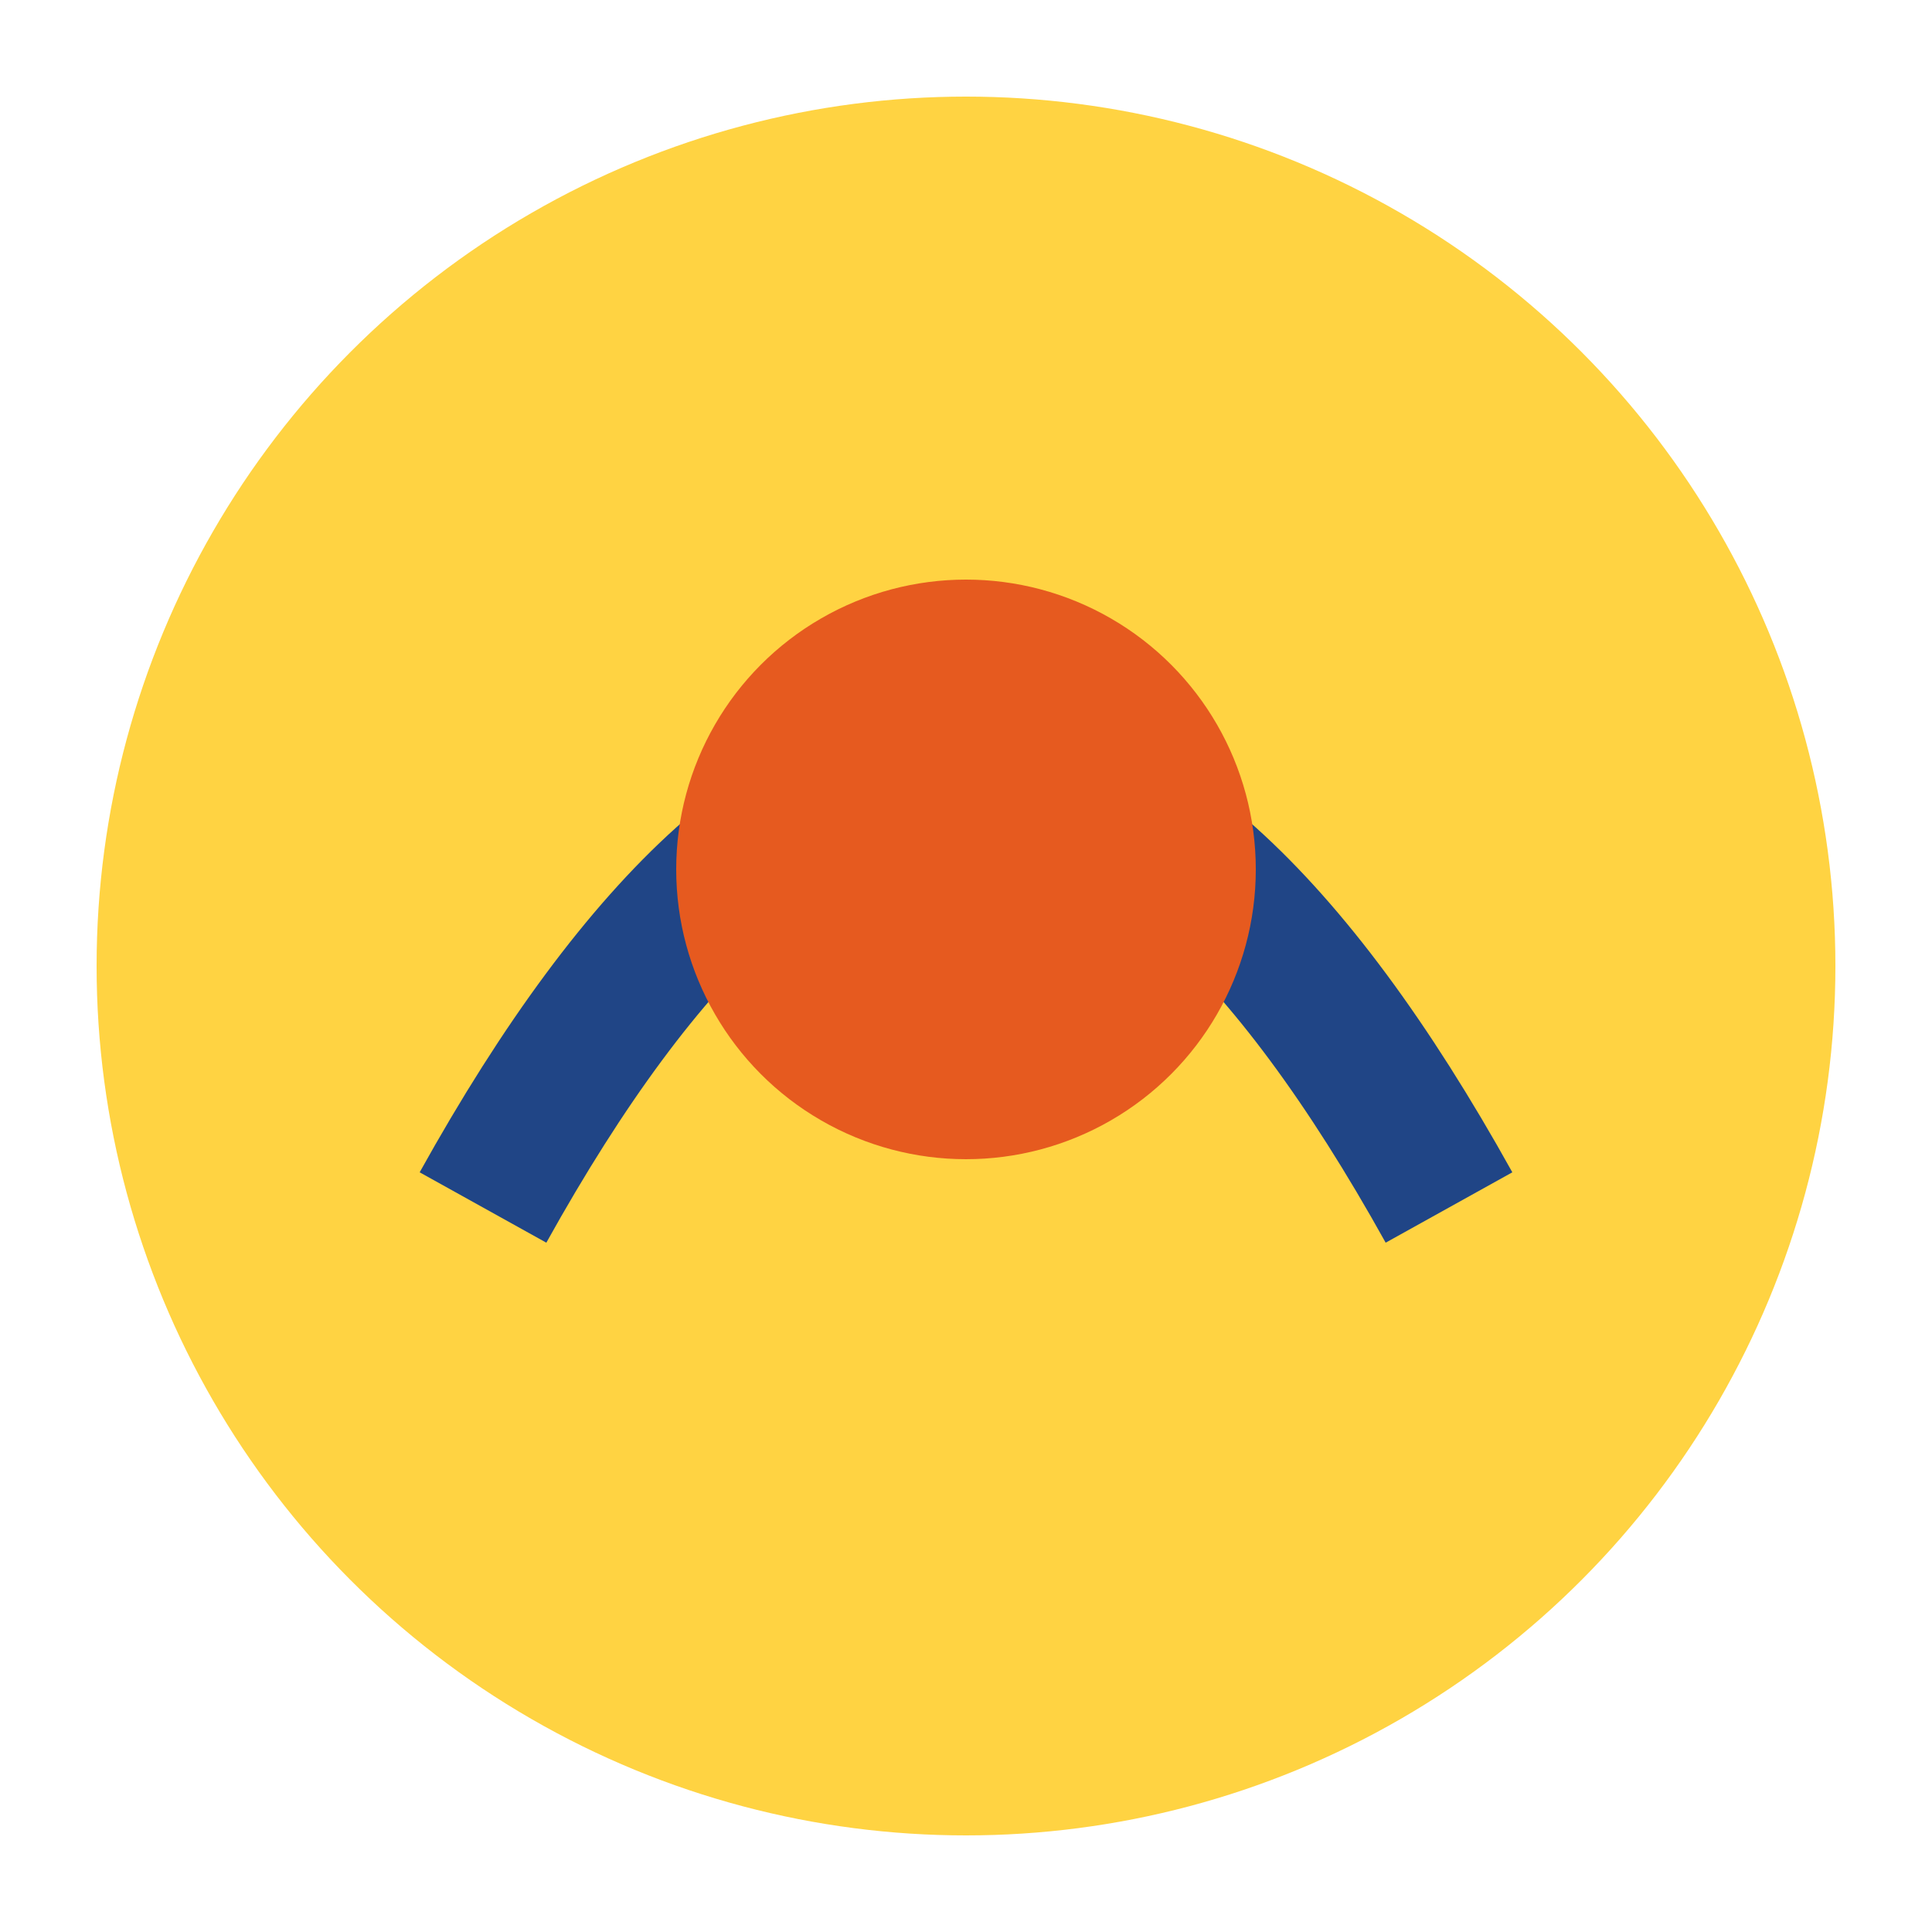
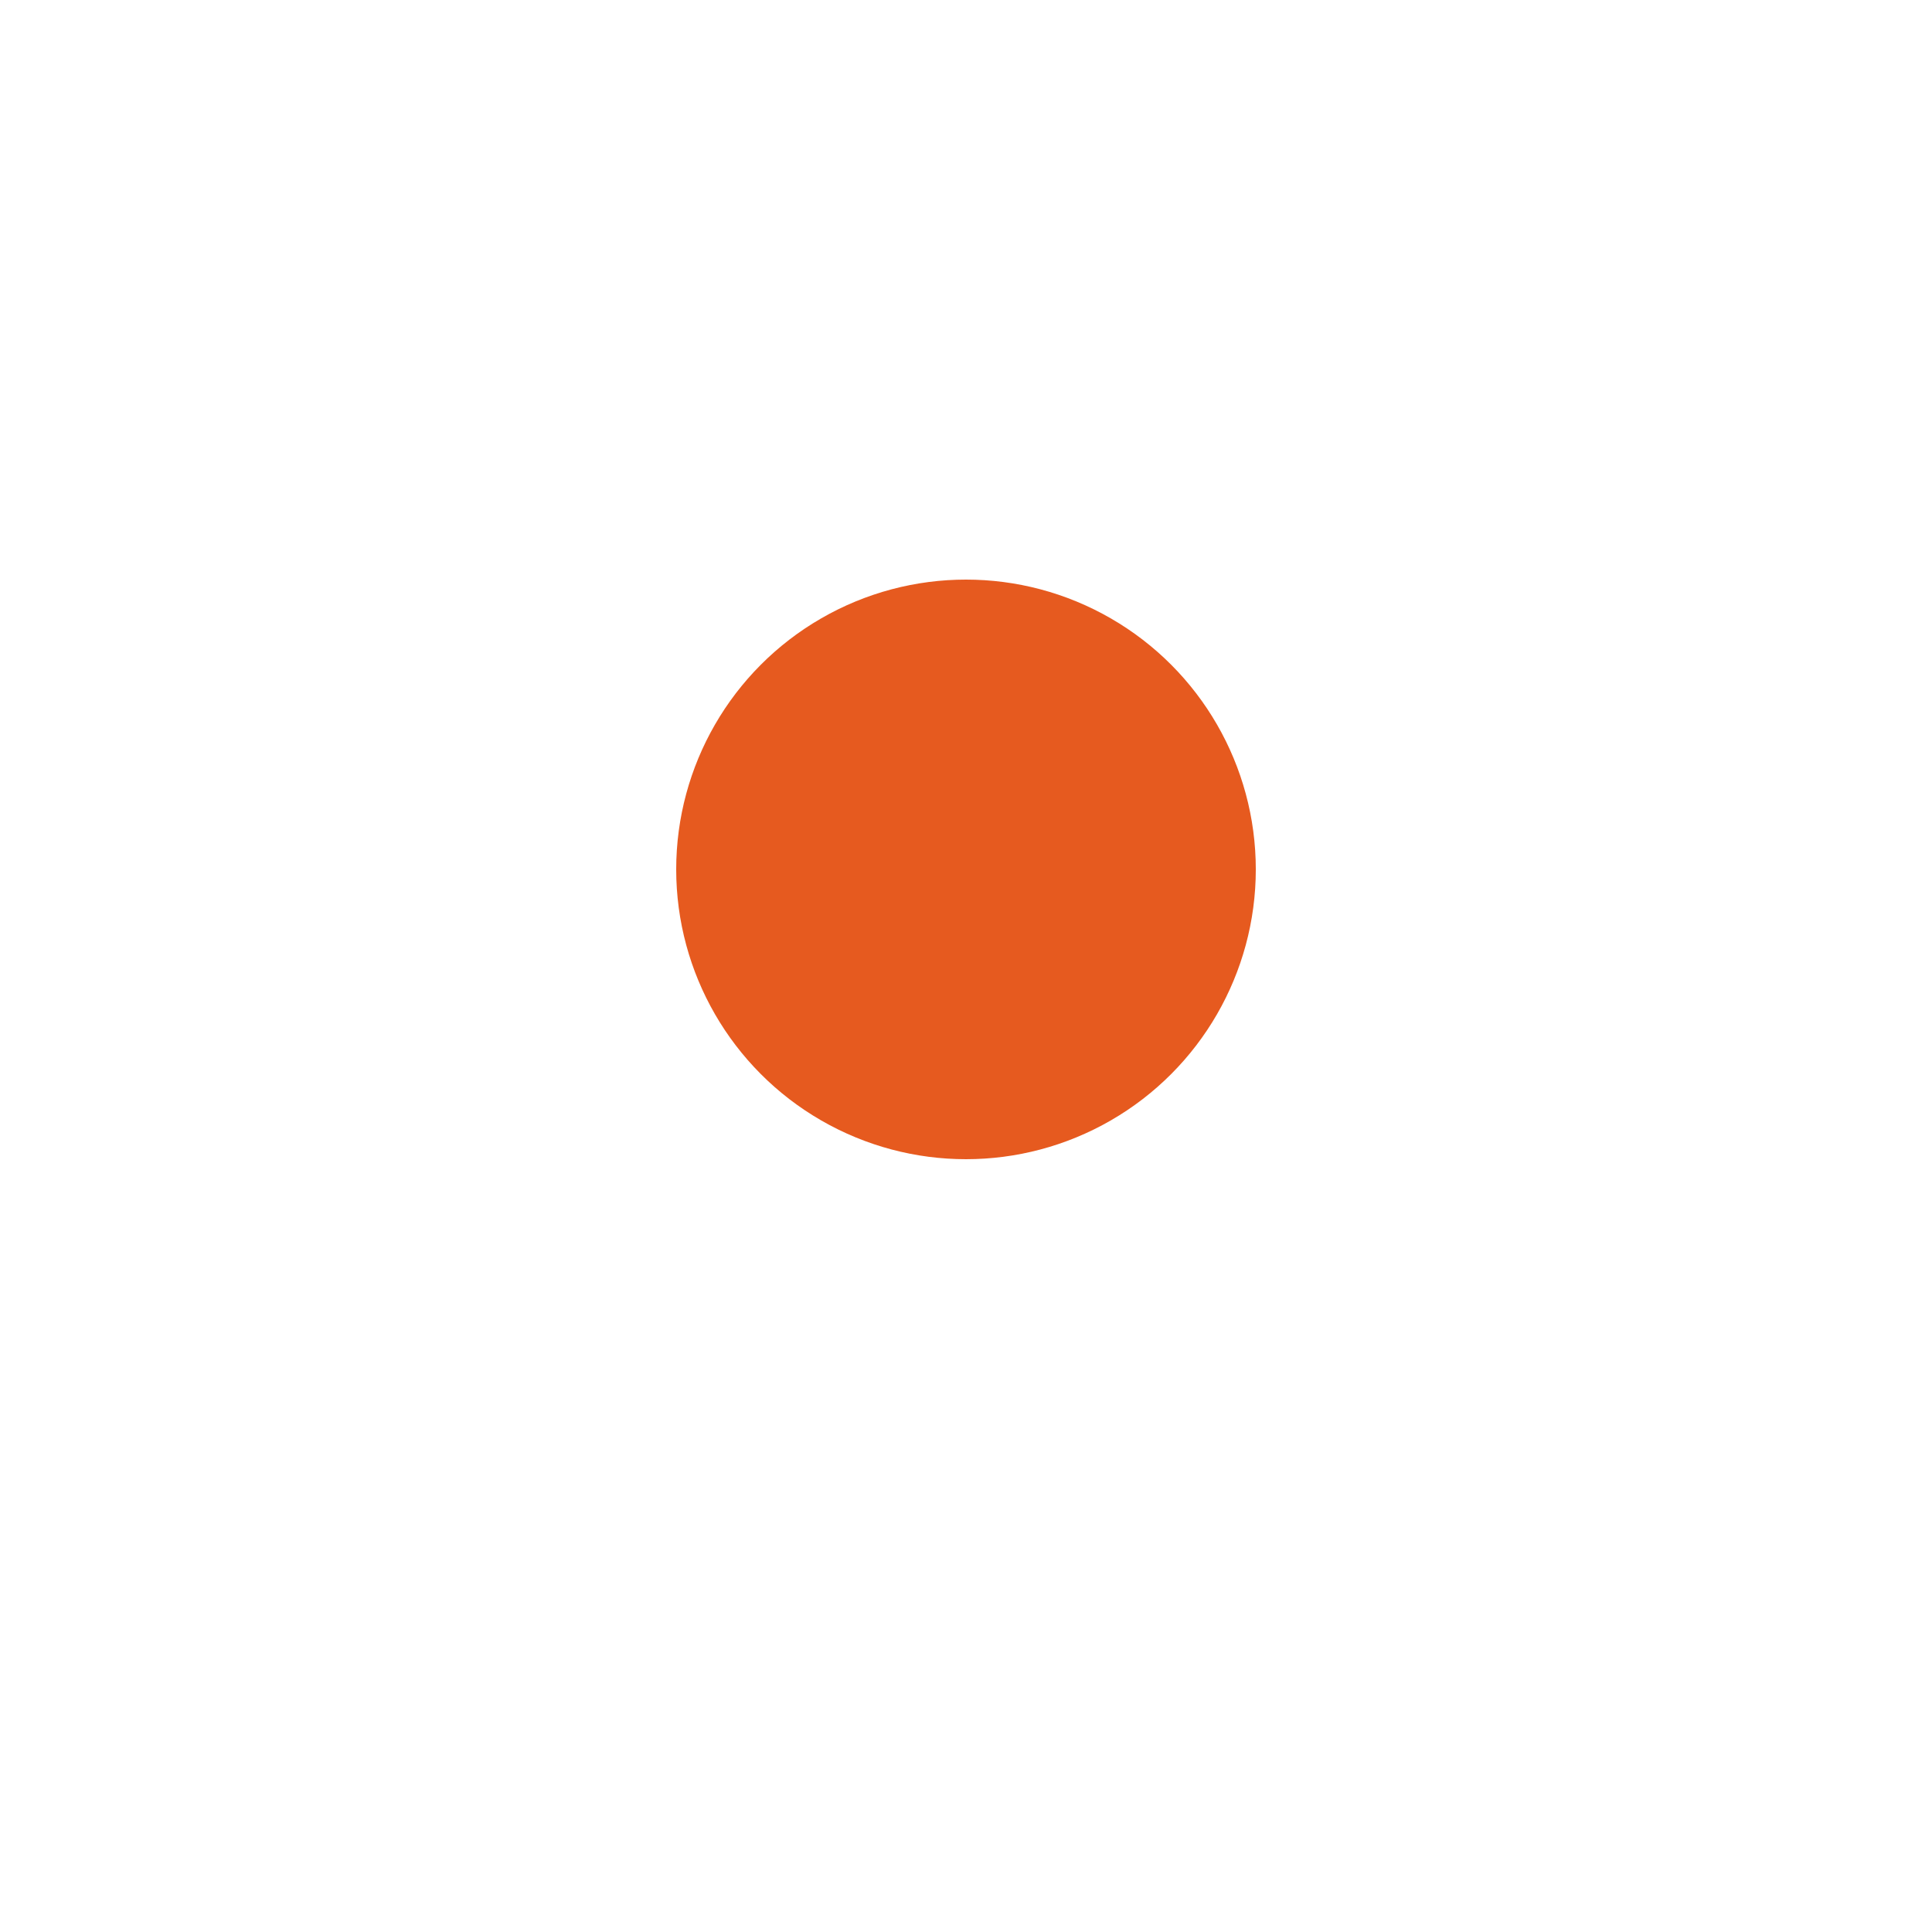
<svg xmlns="http://www.w3.org/2000/svg" width="40" height="40" viewBox="0 0 40 40">
-   <circle cx="20" cy="20" r="18" fill="#FFD342" />
-   <path d="M10 25Q20 7 30 25" stroke="#204586" stroke-width="3" fill="none" />
  <circle cx="20" cy="18" r="6" fill="#E65A1F" />
</svg>